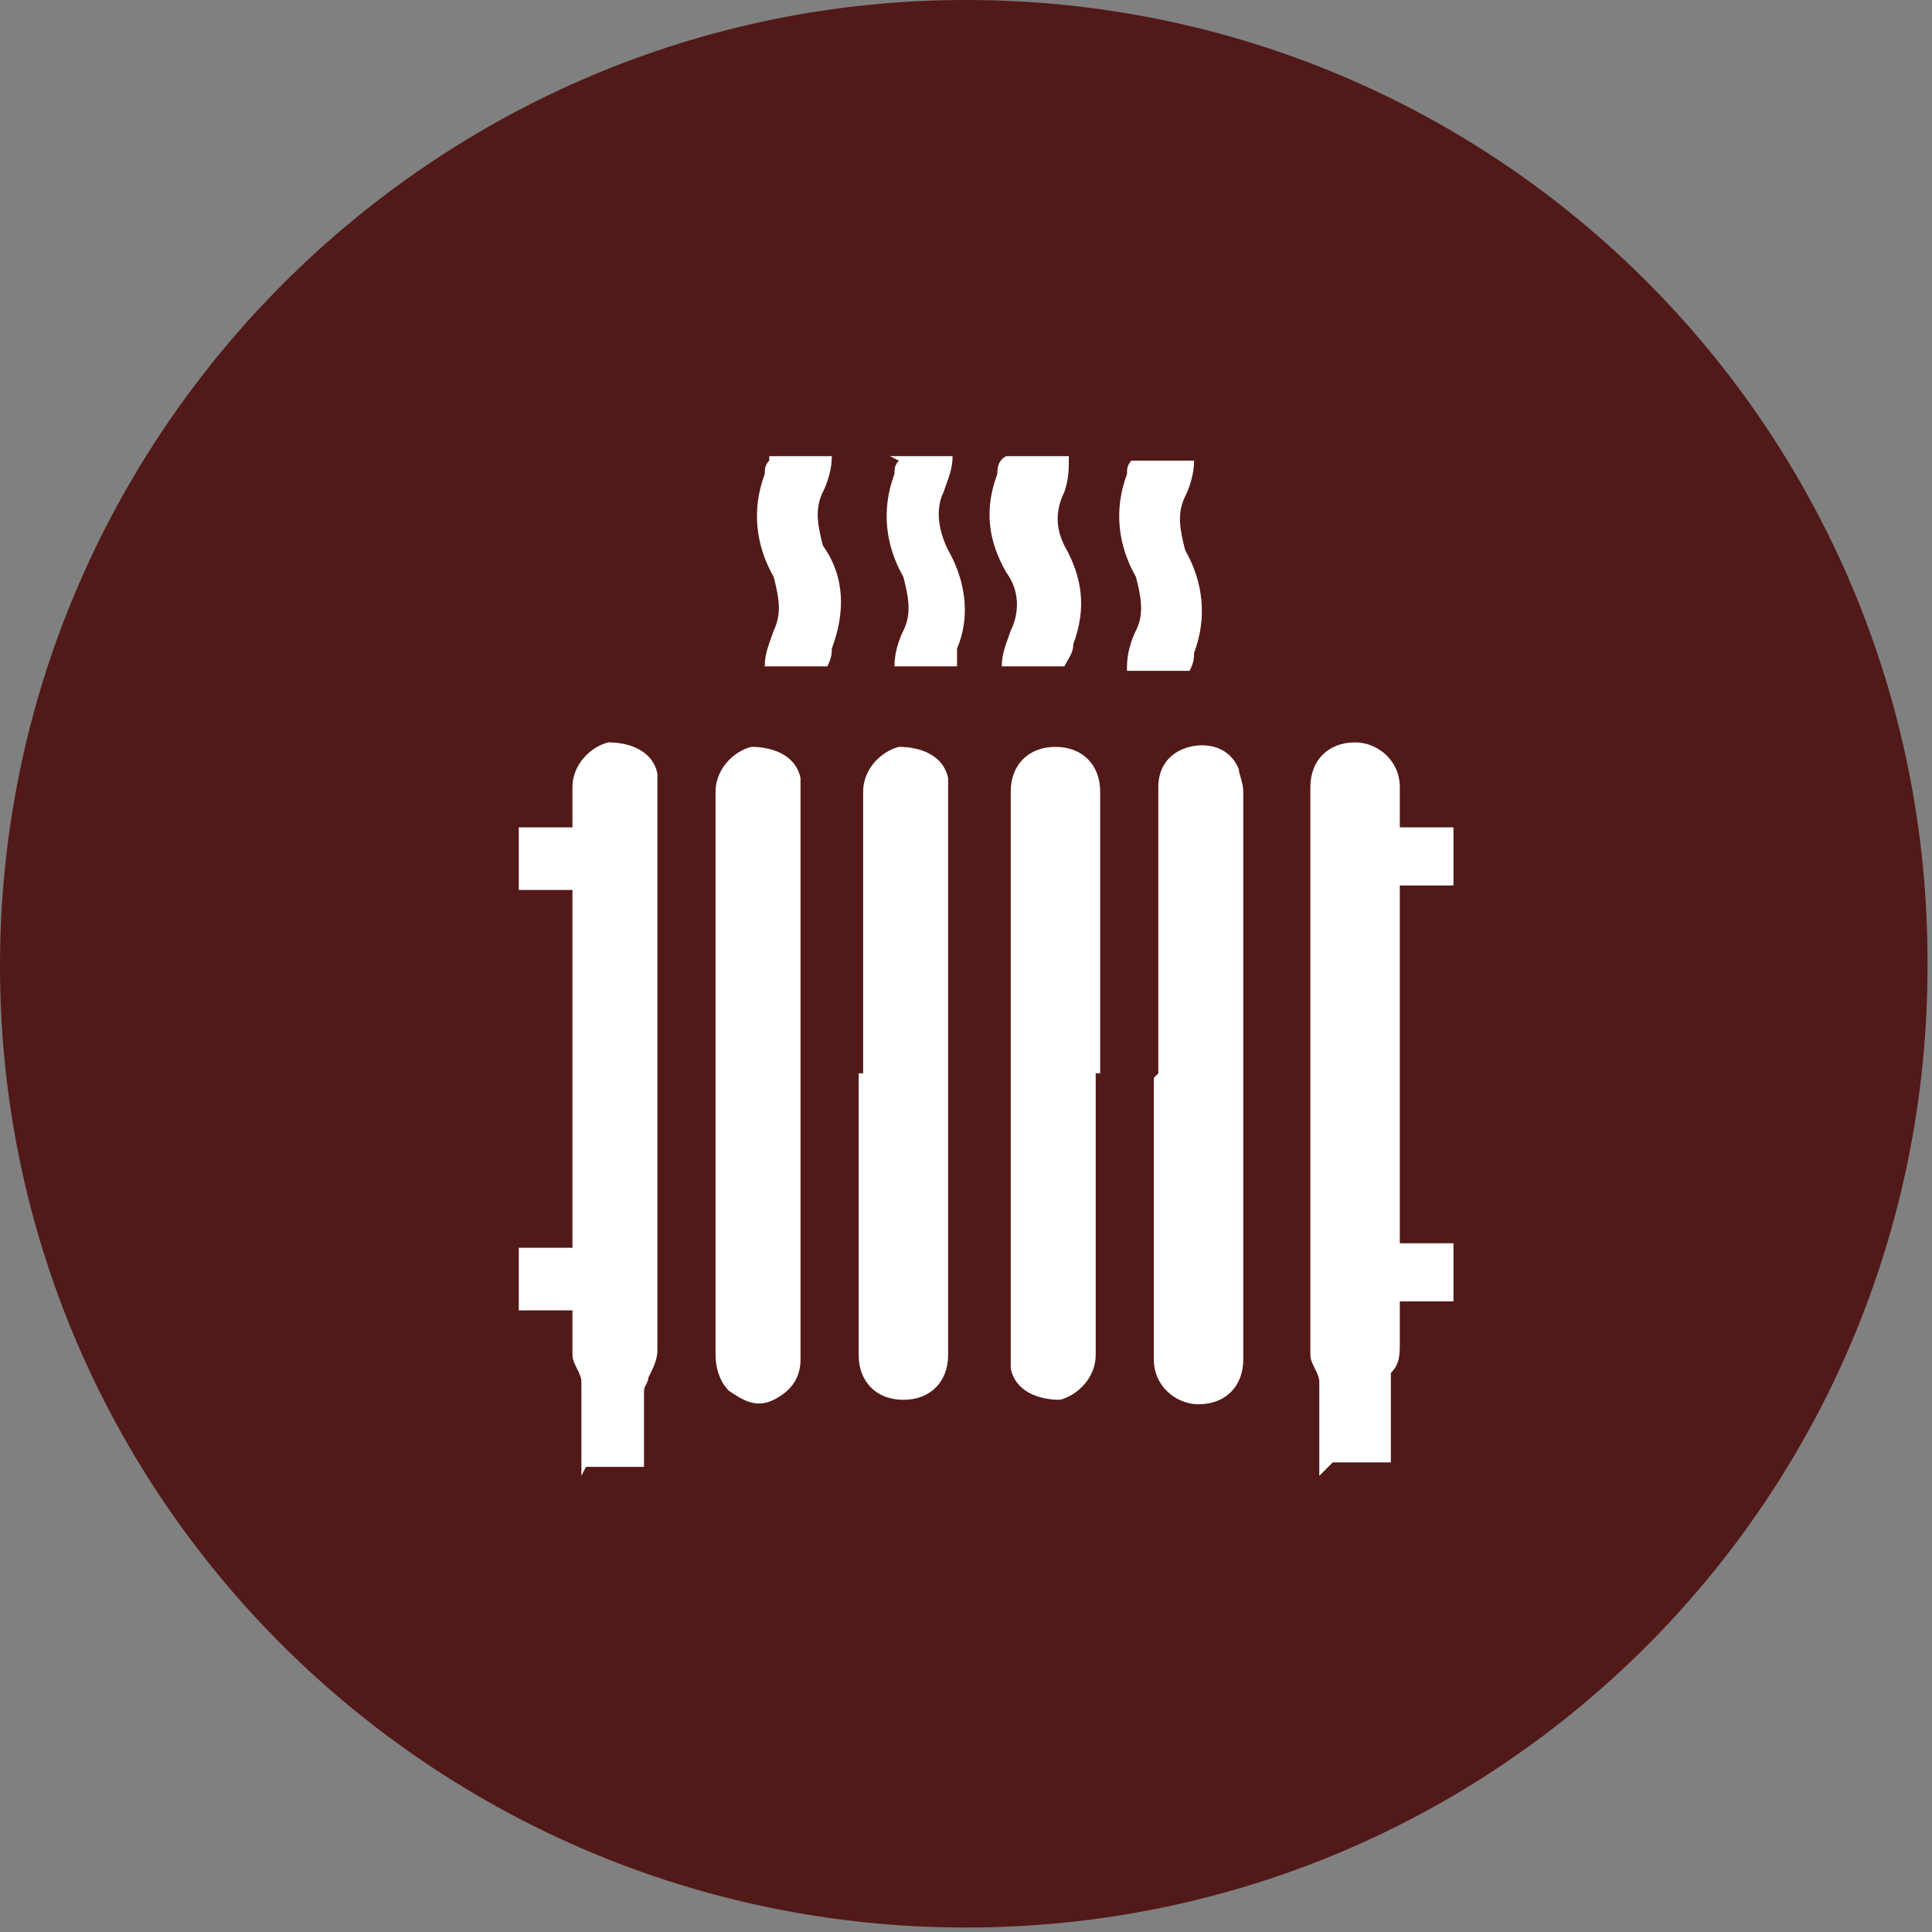
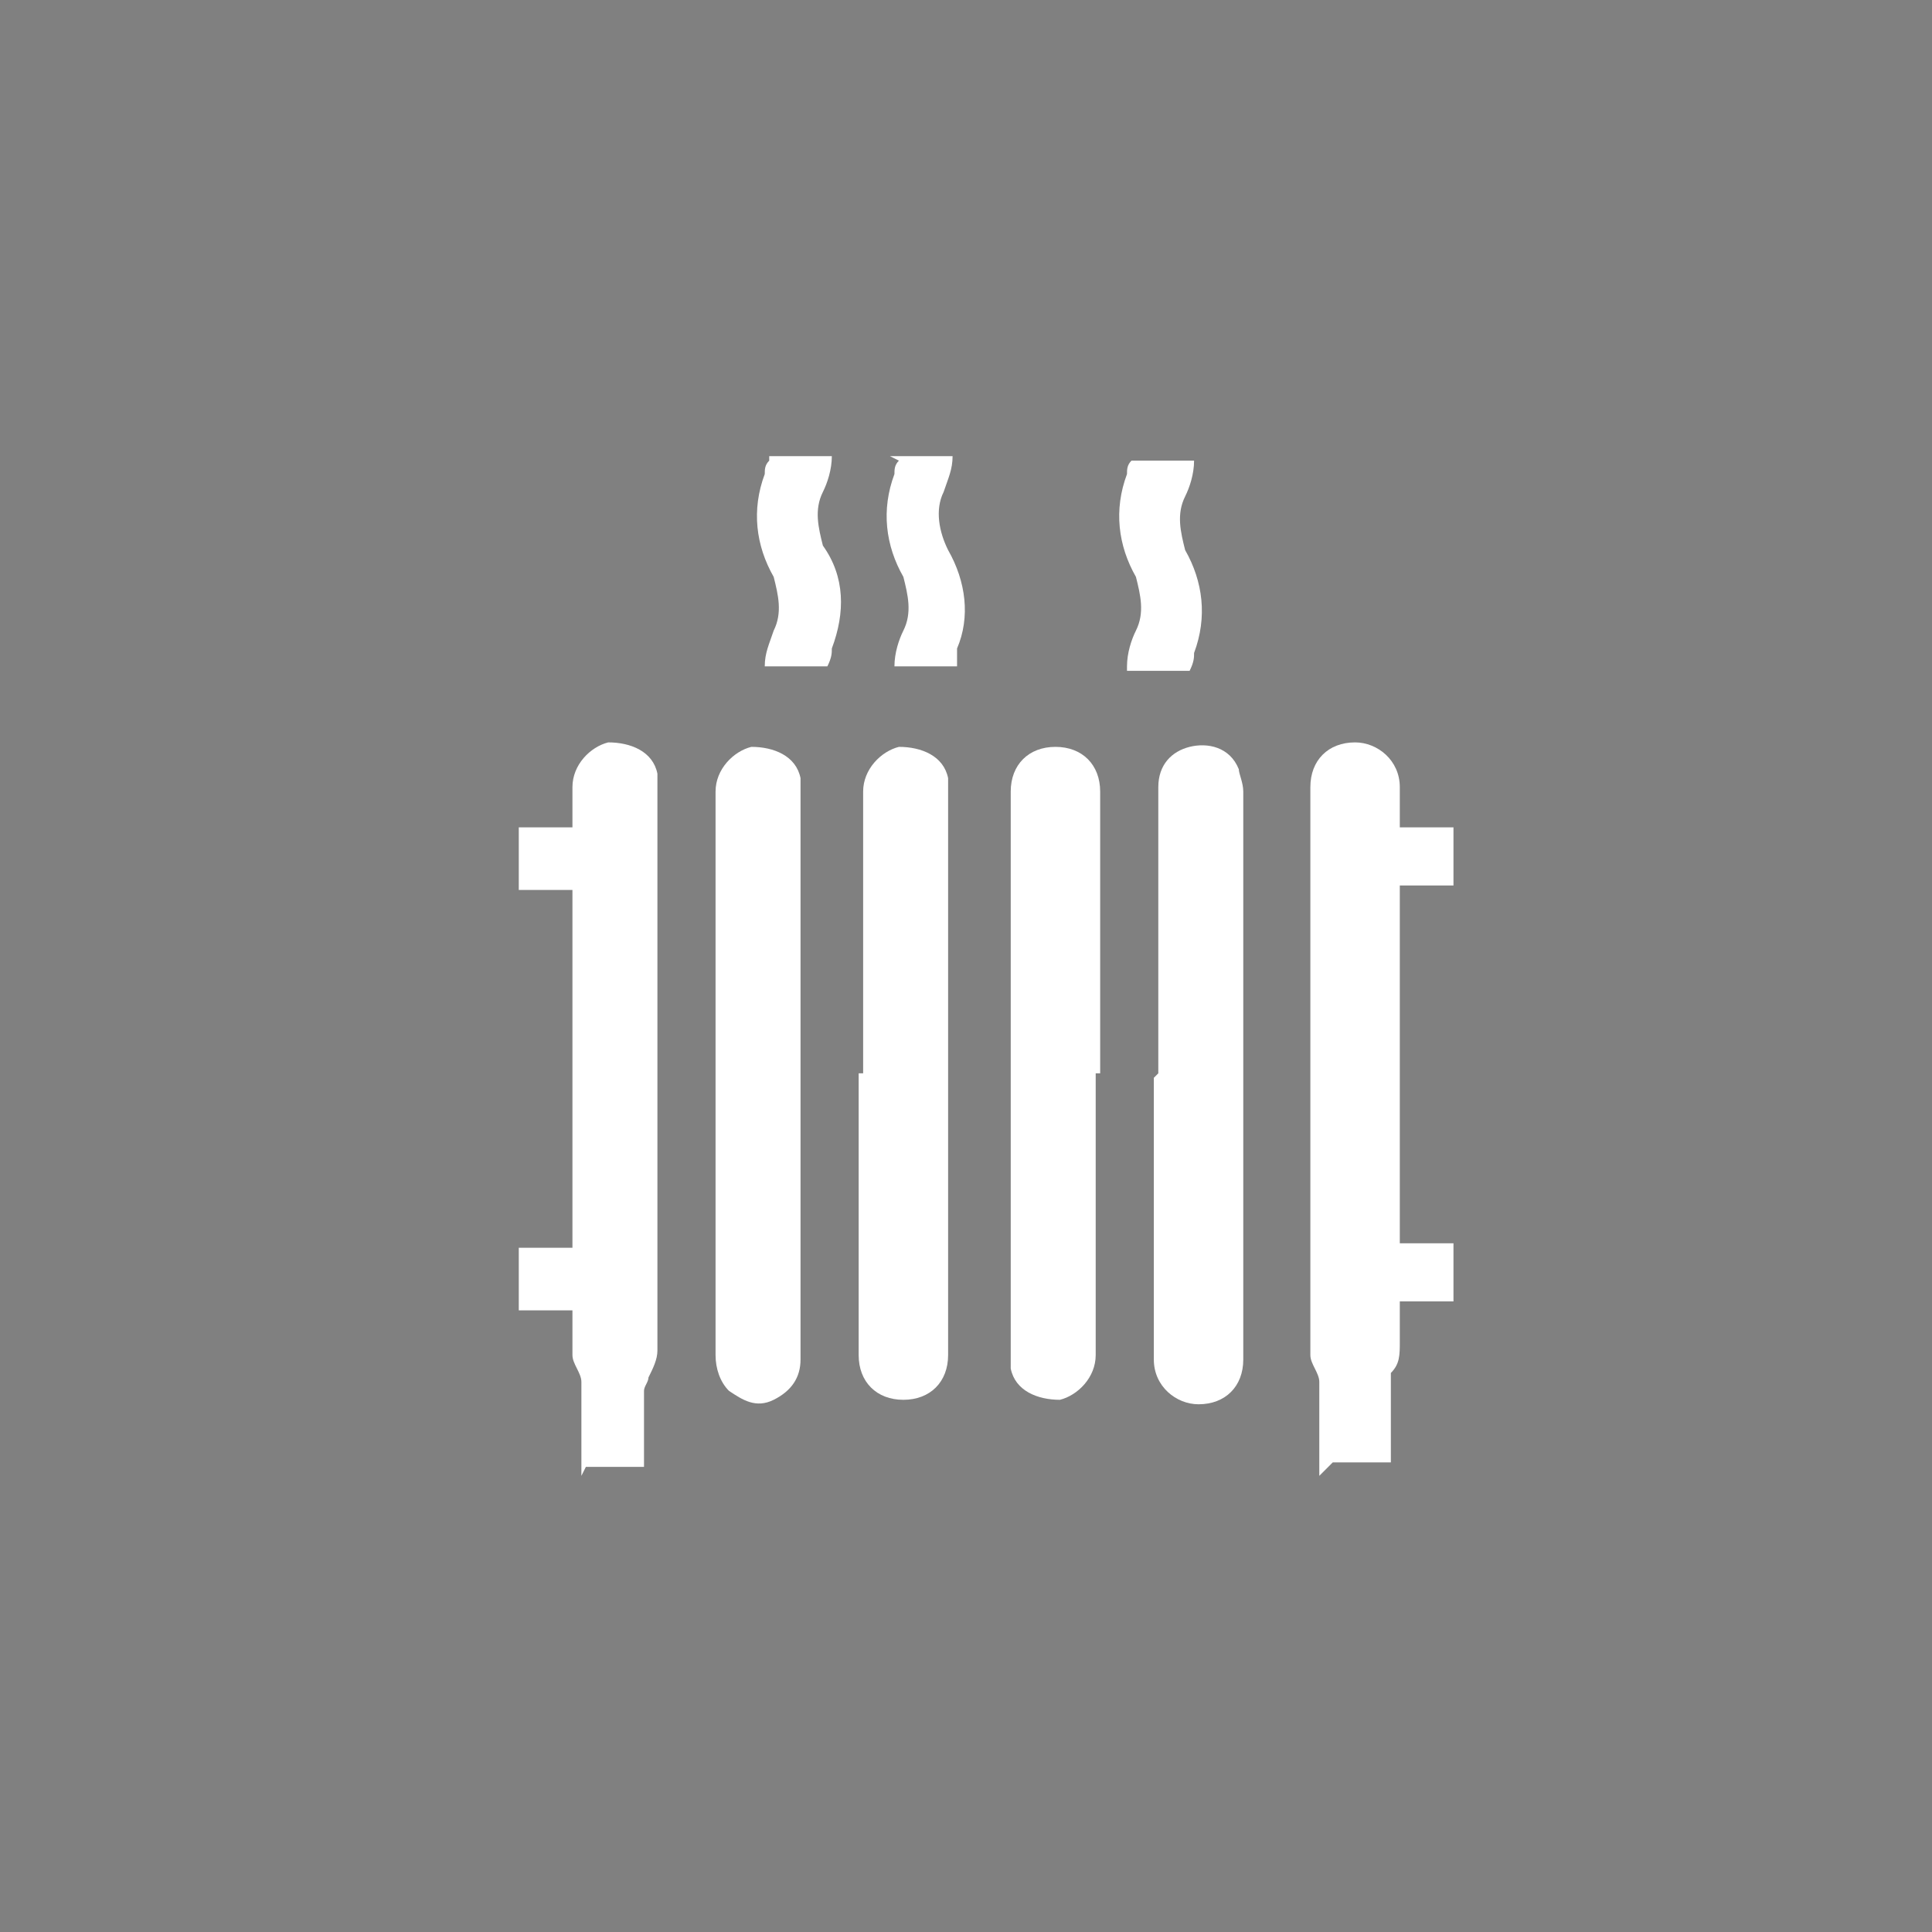
<svg xmlns="http://www.w3.org/2000/svg" version="1.1" viewBox="0 0 43.2 43.2">
  <rect x="0" y="0" width="43.2" height="43.2" fill="#808080" stroke="none" />
  <defs>
    <style> .cls-1 { fill: #521919; } .cls-2 { fill: #fff; } </style>
  </defs>
  <g>
    <g id="_Слой_1" data-name="Слой_1">
      <g id="_Слой_x5F_1" data-name="Слой_x5F_1">
-         <path class="cls-1" d="M43.1,21.6c0,11.9-9.6,21.5-21.5,21.5S0,33.5,0,21.6,9.7,0,21.6,0s21.5,9.6,21.5,21.5Z" />
        <path class="cls-2" d="M13,33c0-.6,0-1.2,0-1.8,0-.1,0-.2,0-.3,0-.2-.2-.4-.2-.6,0-.3,0-.6,0-1h-1.2v-1.4h1.2v-8h-1.2v-1.4h1.2c0-.3,0-.6,0-.9,0-.5.4-.9.8-1,.5,0,1,.2,1.1.7,0,0,0,.2,0,.3,0,4.2,0,8.4,0,12.6,0,.2-.1.4-.2.6,0,.1-.1.2-.1.3,0,.6,0,1.2,0,1.7,0,0-1.3,0-1.3,0Z" />
        <path class="cls-2" d="M29.5,33c0-.6,0-1.2,0-1.8,0-.1,0-.2,0-.3,0-.2-.2-.4-.2-.6,0-4.2,0-8.4,0-12.7,0-.6.4-1,1-1,.5,0,1,.4,1,1,0,.3,0,.6,0,.9h1.2v1.3h-1.2v8h1.2v1.3h-1.2c0,.3,0,.6,0,.9,0,.3,0,.5-.2.7,0,0,0,.2,0,.2,0,.6,0,1.2,0,1.8h-1.3Z" />
        <path class="cls-2" d="M25.9,24c0-2.1,0-4.2,0-6.4,0-.5.3-.8.7-.9.4-.1.9,0,1.1.5,0,.1.1.3.1.5,0,4.2,0,8.5,0,12.7,0,.6-.4,1-1,1-.5,0-1-.4-1-1,0-2.1,0-4.2,0-6.3Z" />
        <path class="cls-2" d="M19.3,24c0-2.1,0-4.2,0-6.3,0-.5.4-.9.8-1,.5,0,1,.2,1.1.7,0,0,0,.2,0,.3,0,4.2,0,8.4,0,12.6,0,.6-.4,1-1,1-.6,0-1-.4-1-1,0-2.1,0-4.2,0-6.3Z" />
        <path class="cls-2" d="M24.5,24c0,2.1,0,4.2,0,6.3,0,.5-.4.9-.8,1-.5,0-1-.2-1.1-.7,0,0,0-.2,0-.3,0-4.2,0-8.4,0-12.6,0-.6.4-1,1-1,.6,0,1,.4,1,1,0,2.1,0,4.2,0,6.3Z" />
        <path class="cls-2" d="M17.9,24c0,2.1,0,4.2,0,6.4,0,.4-.2.7-.6.9-.4.2-.7,0-1-.2-.2-.2-.3-.5-.3-.8,0-2.8,0-5.7,0-8.5s0-2.7,0-4.1c0-.5.4-.9.8-1,.5,0,1,.2,1.1.7,0,.1,0,.2,0,.4,0,2.1,0,4.1,0,6.2Z" />
-         <path class="cls-2" d="M22.6,10.2h1.3c0,.3,0,.5-.1.8-.2.4-.2.8,0,1.2.4.7.5,1.4.2,2.2,0,.2-.1.3-.2.5h-1.4c0-.3.1-.5.2-.8.2-.4.2-.9-.1-1.3-.4-.7-.5-1.4-.2-2.2,0-.1,0-.3.2-.4Z" />
        <path class="cls-2" d="M19.9,10.2h1.4c0,.3-.1.5-.2.8-.2.4-.1.9.1,1.3.4.7.5,1.5.2,2.2,0,0,0,.1,0,.2,0,0,0,.1,0,.2h-1.4c0-.3.1-.6.2-.8.2-.4.1-.8,0-1.2-.4-.7-.5-1.5-.2-2.3,0-.1,0-.2.1-.3Z" />
        <path class="cls-2" d="M17.2,10.2h1.4c0,.3-.1.6-.2.8-.2.4-.1.8,0,1.2.5.7.5,1.5.2,2.3,0,.1,0,.2-.1.4h-1.4c0-.3.1-.5.2-.8.2-.4.1-.8,0-1.2-.4-.7-.5-1.5-.2-2.3,0-.1,0-.2.1-.3Z" />
        <path class="cls-2" d="M25.2,14.9c0-.3.1-.6.2-.8.2-.4.1-.8,0-1.2-.4-.7-.5-1.5-.2-2.3,0-.1,0-.2.1-.3h1.4c0,.3-.1.6-.2.8-.2.4-.1.8,0,1.2.4.7.5,1.5.2,2.3,0,.1,0,.2-.1.4,0,0-1.4,0-1.4,0Z" />
      </g>
    </g>
  </g>
</svg>